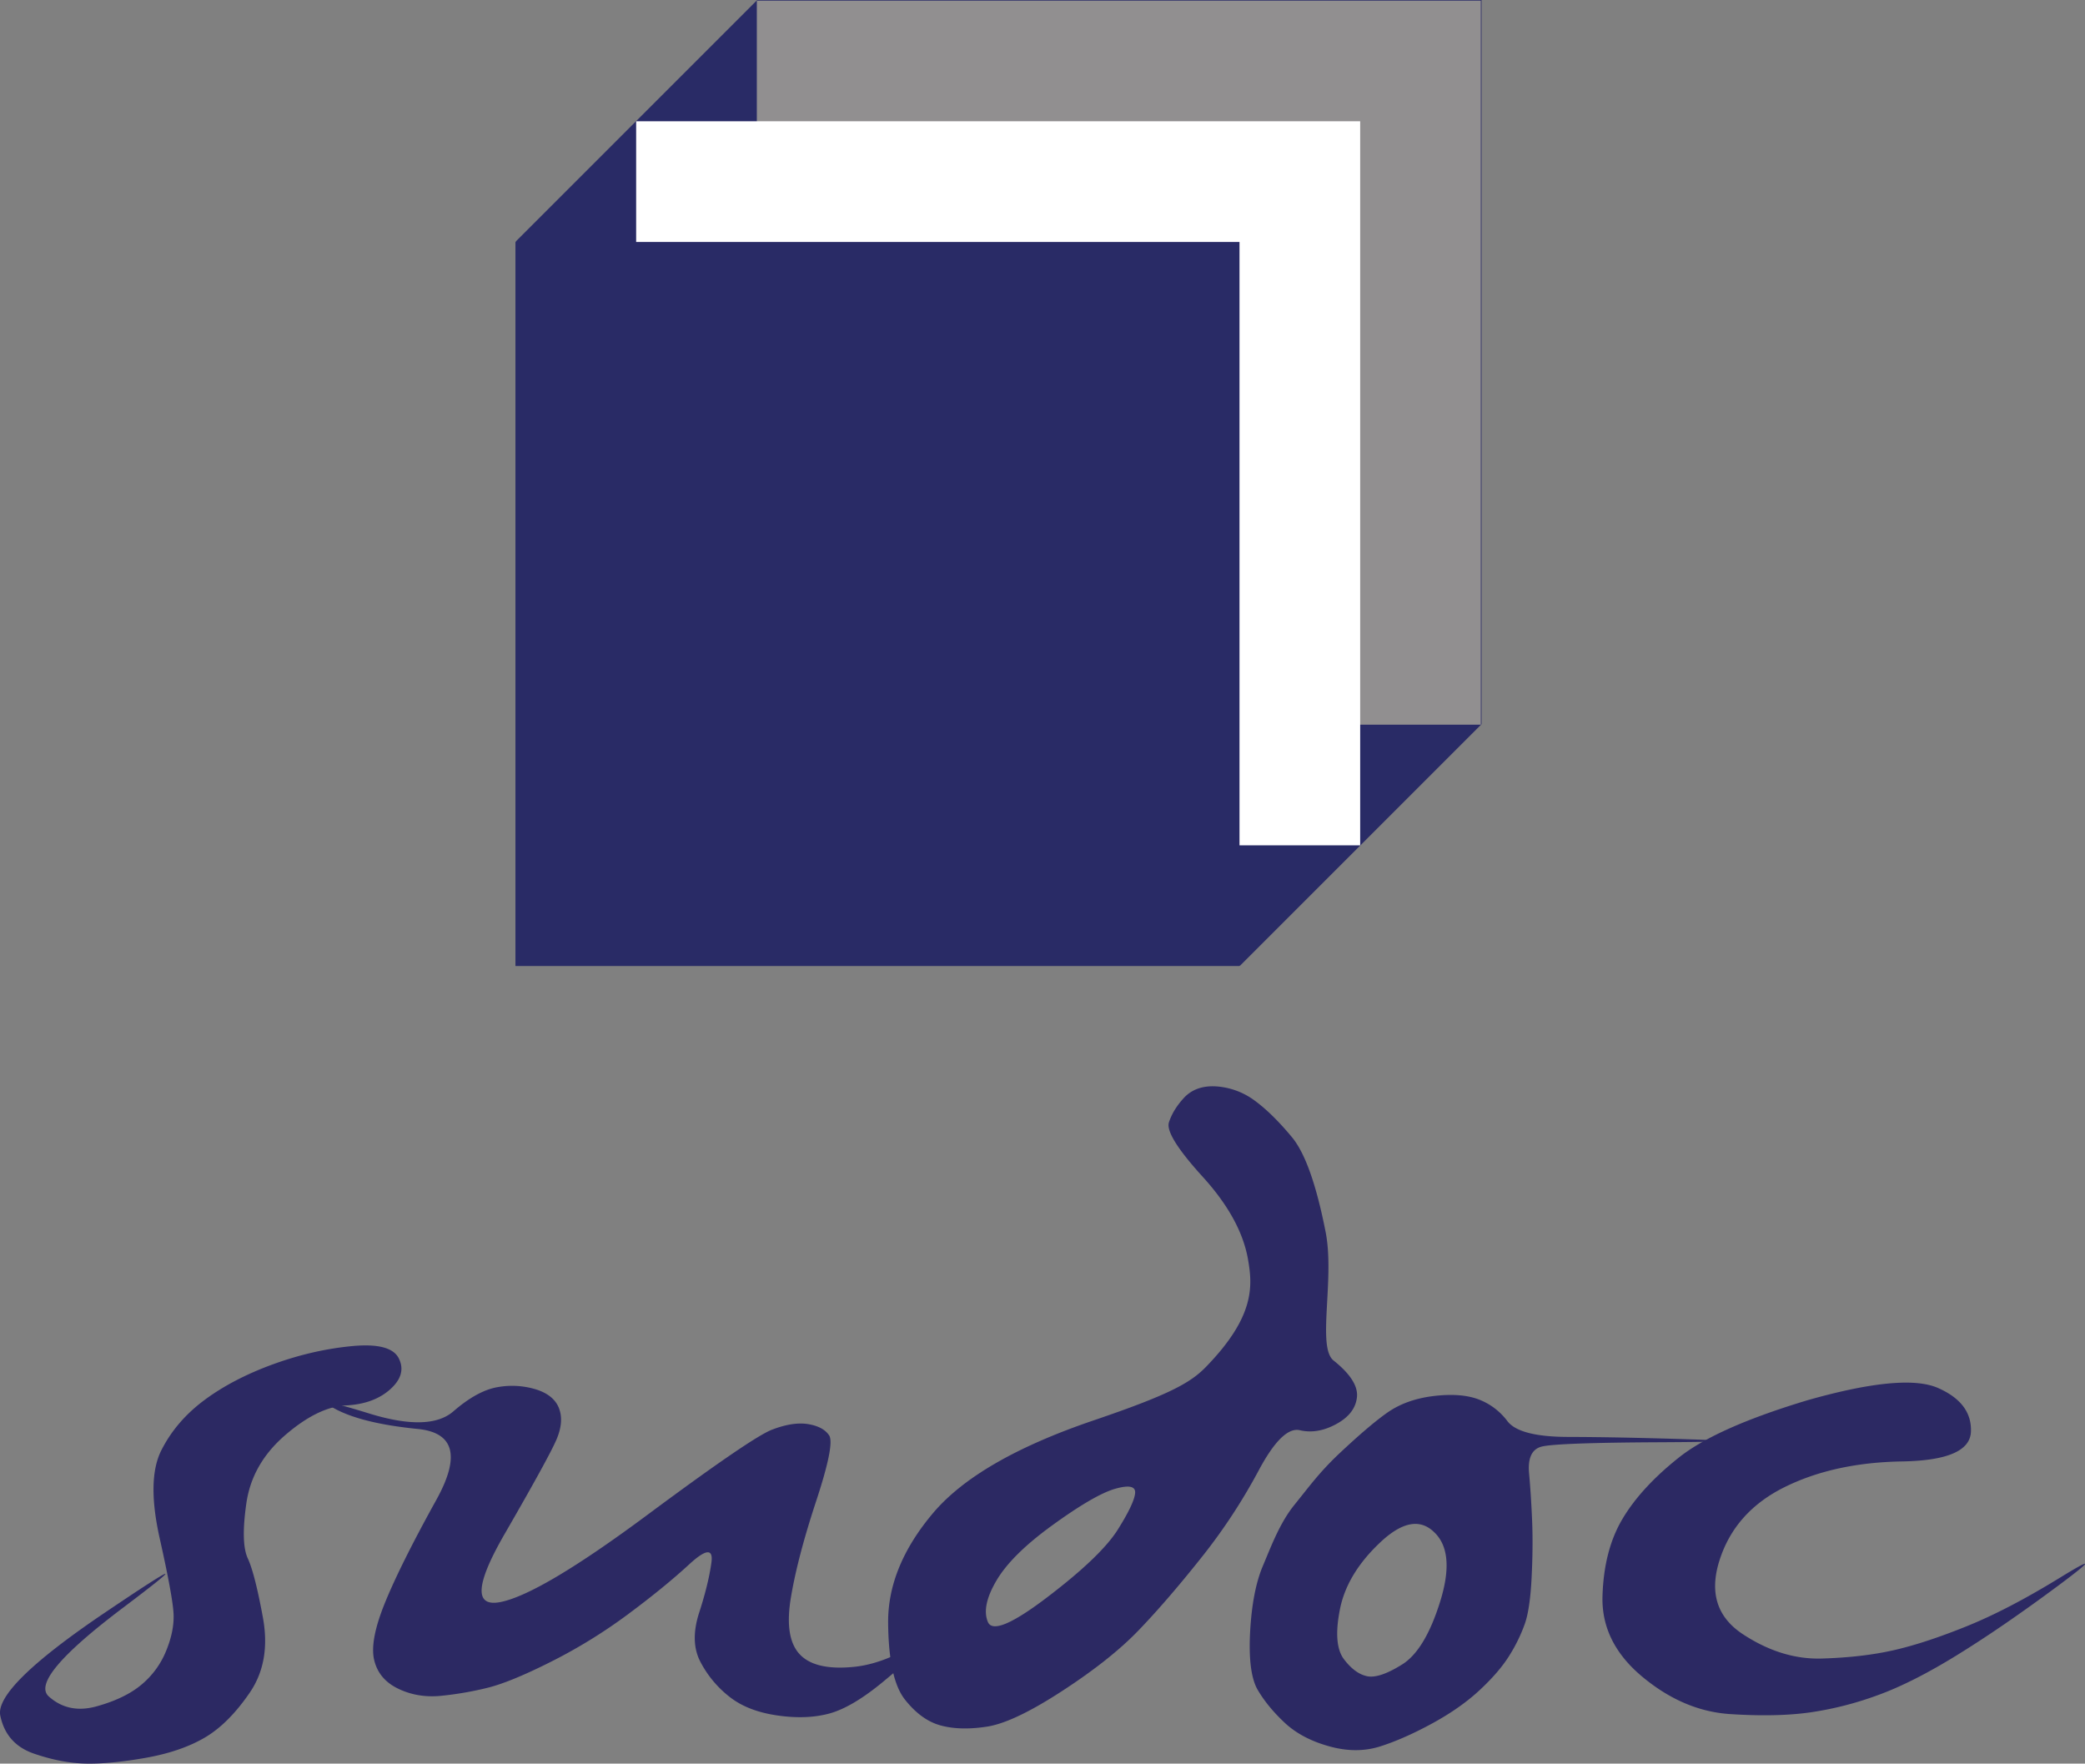
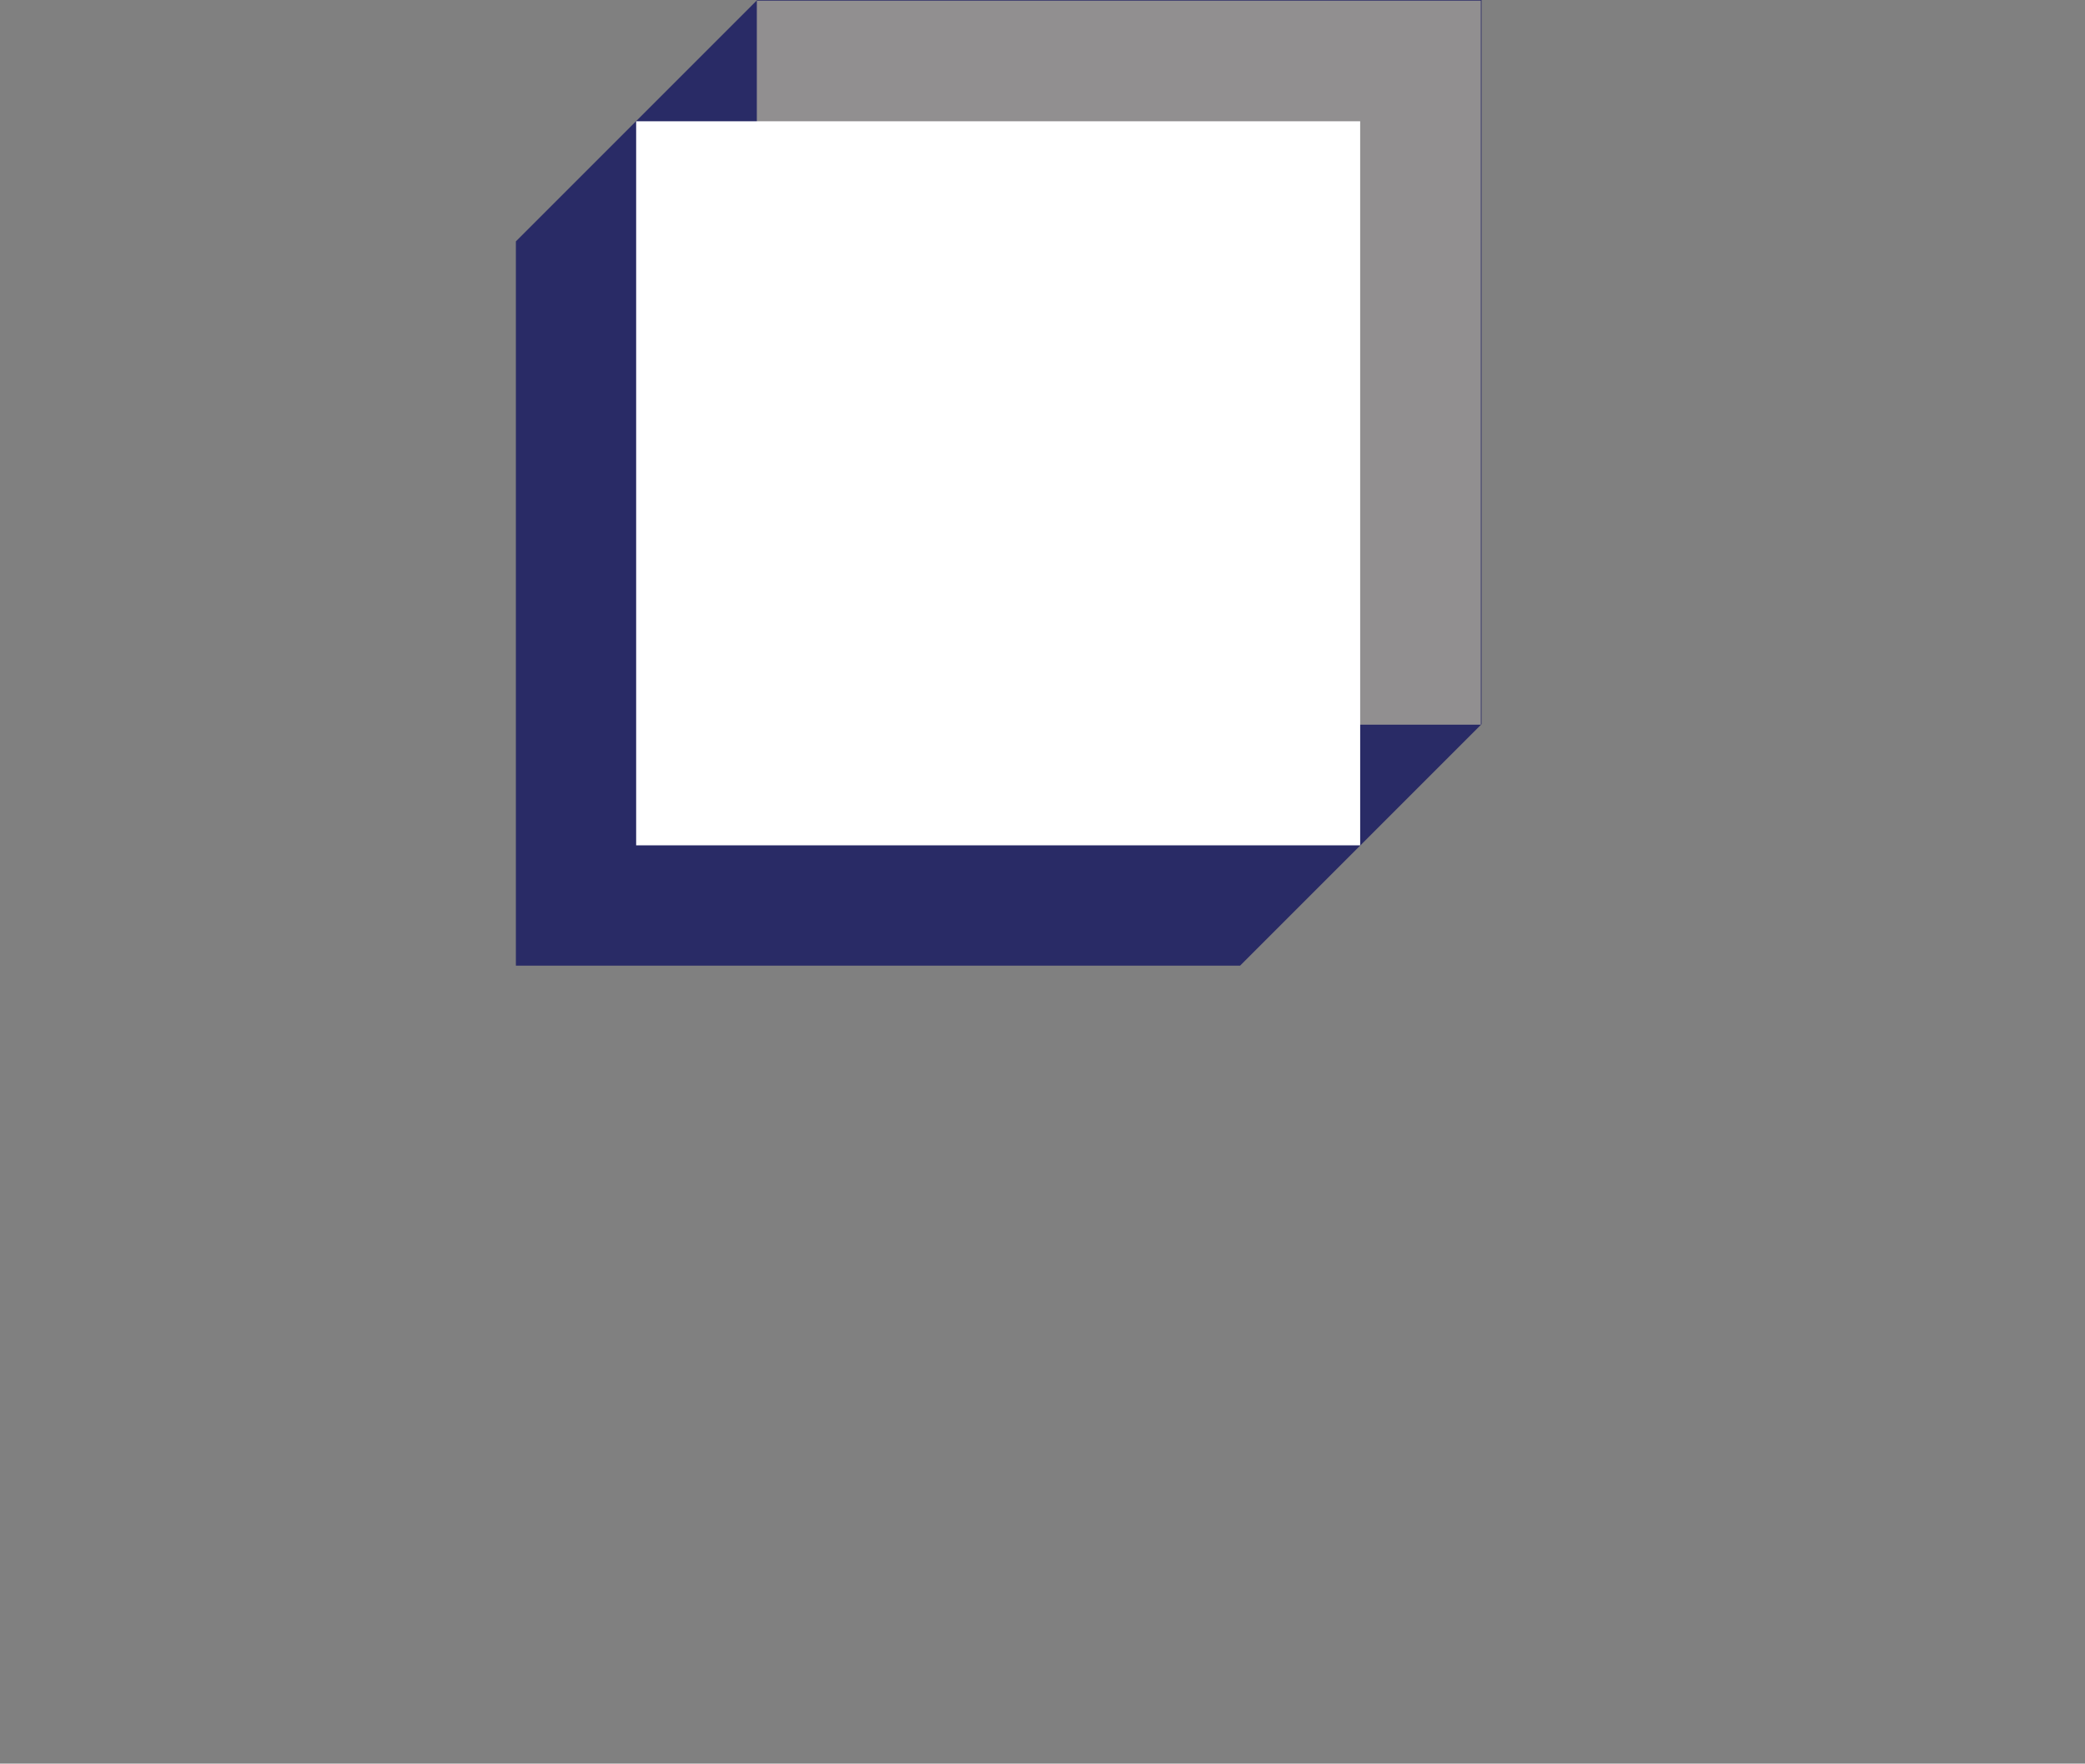
<svg xmlns="http://www.w3.org/2000/svg" xml:space="preserve" width="354.687" height="300">
  <rect width="100%" height="100%" fill="#808080" stroke="none" />
  <defs>
    <clipPath clipPathUnits="userSpaceOnUse" id="a">
-       <path d="M0 141.732h141.732V0H0z" />
-     </clipPath>
+       </clipPath>
  </defs>
  <g style="display:inline">
    <path d="M0 0h-40.5v40.5L-27 54h40.5V13.5z" style="fill:#292b66;fill-opacity:1;fill-rule:nonzero;stroke:none" transform="matrix(3.042 0 0 -3.042 210.96 164.261)" />
    <path d="M343.649 225.558h-92.397v92.397h92.397z" style="fill:#918f90;fill-opacity:1;fill-rule:nonzero;stroke:none;stroke-width:2.281" transform="matrix(1.333 0 0 -1.333 -206.172 423.94)" />
    <path d="M328.25 210.159h-92.398v92.397h92.397z" style="fill:#fff;fill-opacity:1;fill-rule:nonzero;stroke:none;stroke-width:2.281" transform="matrix(1.333 0 0 -1.333 -206.172 423.94)" />
-     <path d="M312.85 194.76h-92.397v92.396h92.397z" style="fill:#292b66;fill-opacity:1;fill-rule:nonzero;stroke:none;stroke-width:2.281" transform="matrix(1.333 0 0 -1.333 -206.172 423.94)" />
    <g clip-path="url(#a)" transform="matrix(3.042 0 0 -3.042 -39.544 361.984)">
      <path d="M0 0c1.475.539 2.946.882 4.415 1.025C5.881 1.17 6.766.943 7.066.346c.301-.596.144-1.171-.47-1.725-.615-.555-1.444-.858-2.489-.909-1.044-.053-2.181-.613-3.409-1.676C-.53-5.029-1.25-6.3-1.459-7.775c-.211-1.478-.183-2.498.082-3.068.264-.568.546-1.673.846-3.31.3-1.641.055-3.04-.736-4.196-.79-1.155-1.629-1.996-2.517-2.515-.889-.52-1.986-.896-3.29-1.128-1.305-.232-2.415-.34-3.329-.324-.916.014-1.892.2-2.93.556-1.037.356-1.664 1.063-1.884 2.124-.219 1.061 1.739 2.987 5.874 5.778 4.134 2.79 4.455 2.869.966.238-3.492-2.634-4.867-4.281-4.128-4.942.738-.661 1.632-.845 2.682-.551 1.049.292 1.88.692 2.494 1.205a4.784 4.784 0 0 1 1.38 1.88c.306.74.447 1.429.422 2.063-.026.635-.284 2.049-.775 4.241-.491 2.192-.461 3.834.09 4.924.55 1.09 1.355 2.028 2.413 2.814C-2.741-1.201-1.475-.541 0 0" style="fill:#2c2963;fill-opacity:1;fill-rule:nonzero;stroke:none" transform="translate(28.233 42.694)" />
      <path d="M0 0c.775.297 1.444.397 2.011.305.566-.095.956-.307 1.17-.633.214-.328-.029-1.55-.726-3.667-.698-2.117-1.17-3.919-1.416-5.409-.248-1.491-.084-2.541.492-3.158.573-.616 1.586-.851 3.036-.706 1.449.145 3.028.864 4.736 2.163 1.708 1.294 1.902 1.355.58.179A134.702 134.702 0 0 0 6.2-14.099c-1.135-.938-2.125-1.528-2.971-1.768-.849-.238-1.828-.28-2.942-.119-1.115.16-2.016.512-2.7 1.06a5.965 5.965 0 0 0-1.613 1.951c-.391.751-.41 1.669-.06 2.748.349 1.079.576 2.013.683 2.801.105.785-.308.75-1.239-.106-.932-.859-2.074-1.79-3.429-2.797a29.262 29.262 0 0 0-4.306-2.654c-1.516-.764-2.706-1.251-3.571-1.462a18.46 18.46 0 0 0-2.59-.444c-.862-.084-1.656.05-2.382.4-.727.35-1.175.887-1.344 1.608-.172.722.032 1.789.607 3.203.575 1.412 1.534 3.336 2.879 5.765 1.343 2.43.993 3.747-1.055 3.949-2.047.204-3.578.573-4.595 1.113-1.014.539-.394.456 1.865-.243 2.257-.699 3.834-.662 4.727.112.892.773 1.715 1.224 2.468 1.354a4.571 4.571 0 0 0 2.141-.121c.673-.208 1.107-.563 1.299-1.058.192-.497.146-1.08-.141-1.752-.287-.671-1.253-2.43-2.898-5.278-1.645-2.848-1.715-4.114-.206-3.802 1.507.314 4.228 1.931 8.164 4.852C-3.075-1.867-.738-.27 0 0" style="fill:#2c2963;fill-opacity:1;fill-rule:nonzero;stroke:none" transform="translate(56.187 39.055)" />
      <path d="M0 0c-.792.773-1.803.58-3.031-.583-1.23-1.163-1.977-2.405-2.239-3.726-.262-1.321-.187-2.253.224-2.794.41-.543.845-.859 1.302-.952.456-.091 1.109.13 1.962.665.85.536 1.559 1.712 2.124 3.536C.906-2.03.791-.748 0 0m-2.626 6.682c.704.495 1.562.803 2.572.929 1.009.123 1.841.067 2.496-.169a3.606 3.606 0 0 0 1.654-1.233c.447-.585 1.586-.879 3.418-.882 1.831-.004 4.11-.048 6.838-.136 2.726-.088 2.148-.141-1.735-.161-3.883-.019-6.091-.103-6.624-.248-.533-.146-.763-.642-.686-1.489.076-.847.132-1.743.171-2.689.038-.945.028-1.994-.03-3.148-.058-1.156-.182-2.012-.376-2.572a9.016 9.016 0 0 0-.855-1.762c-.379-.614-.931-1.26-1.657-1.937-.727-.68-1.618-1.305-2.671-1.879-1.055-.575-2.024-1.002-2.908-1.284-.884-.281-1.838-.28-2.856.006-1.022.284-1.848.722-2.477 1.31-.63.587-1.132 1.196-1.504 1.822-.374.624-.519 1.714-.437 3.263.084 1.547.325 2.79.729 3.729.4.938.915 2.351 1.74 3.367.821 1.014 1.401 1.828 2.519 2.882 1.119 1.052 2.011 1.811 2.679 2.281" style="fill:#2c2963;fill-opacity:1;fill-rule:nonzero;stroke:none" transform="translate(93.201 33.317)" />
      <path d="M0 0c3.572 1.011 5.993 1.237 7.265.682C8.537.125 9.154-.689 9.116-1.76c-.038-1.072-1.319-1.626-3.848-1.669C2.74-3.471.551-3.948-1.296-4.861c-1.849-.914-3.063-2.274-3.644-4.082-.581-1.809-.15-3.19 1.297-4.144 1.448-.954 2.922-1.409 4.426-1.364 1.501.045 2.832.199 3.991.461 1.16.261 2.513.704 4.062 1.328 1.551.622 3.298 1.53 5.242 2.723 1.943 1.193 1.894 1.031-.145-.484-2.044-1.516-3.898-2.788-5.564-3.817-1.667-1.03-3.146-1.781-4.437-2.25a18.699 18.699 0 0 0-3.809-.973c-1.248-.176-2.742-.207-4.478-.094-1.739.115-3.374.811-4.909 2.09-1.533 1.279-2.274 2.779-2.224 4.498.049 1.718.424 3.164 1.123 4.336.699 1.172 1.754 2.317 3.166 3.436C-5.787-2.081-3.388-1.016 0 0" style="fill:#2c2963;fill-opacity:1;fill-rule:nonzero;stroke:none" transform="translate(114.102 40.703)" />
-       <path d="M0 0c-.773-.241-1.922-.914-3.442-2.015-1.523-1.102-2.566-2.133-3.133-3.096-.568-.963-.728-1.738-.482-2.318.245-.582 1.362-.114 3.349 1.404C-1.721-4.511-.416-3.256.207-2.267c.623.99.945 1.676.971 2.056C1.203.17.811.239 0 0m3.919 21.891c.448.471 1.056.679 1.825.625a4.054 4.054 0 0 0 2.127-.797c.65-.477 1.344-1.158 2.078-2.043.735-.887 1.362-2.652 1.881-5.296.521-2.645-.496-6.44.443-7.188.939-.75 1.375-1.433 1.309-2.051-.065-.62-.451-1.12-1.154-1.503-.703-.384-1.383-.499-2.039-.346-.657.151-1.431-.61-2.322-2.286A31.952 31.952 0 0 0 4.82-3.908c-1.275-1.6-2.435-2.94-3.479-4.021-1.046-1.082-2.467-2.207-4.265-3.374-1.799-1.17-3.192-1.828-4.184-1.98-.992-.153-1.853-.133-2.581.064-.73.196-1.399.679-2.007 1.45-.609.772-.921 2.199-.939 4.287-.017 2.086.817 4.128 2.502 6.129C-8.449.648-5.45 2.379-1.138 3.844c4.313 1.465 5.435 2.121 6.29 3.003 2.709 2.793 2.604 4.487 2.338 6-.265 1.512-1.109 3.048-2.525 4.608-1.42 1.56-2.051 2.577-1.896 3.055.154.476.439.936.85 1.381" style="fill:#2c2963;fill-opacity:1;fill-rule:nonzero;stroke:none" transform="translate(75.3 35.727)" />
    </g>
  </g>
</svg>